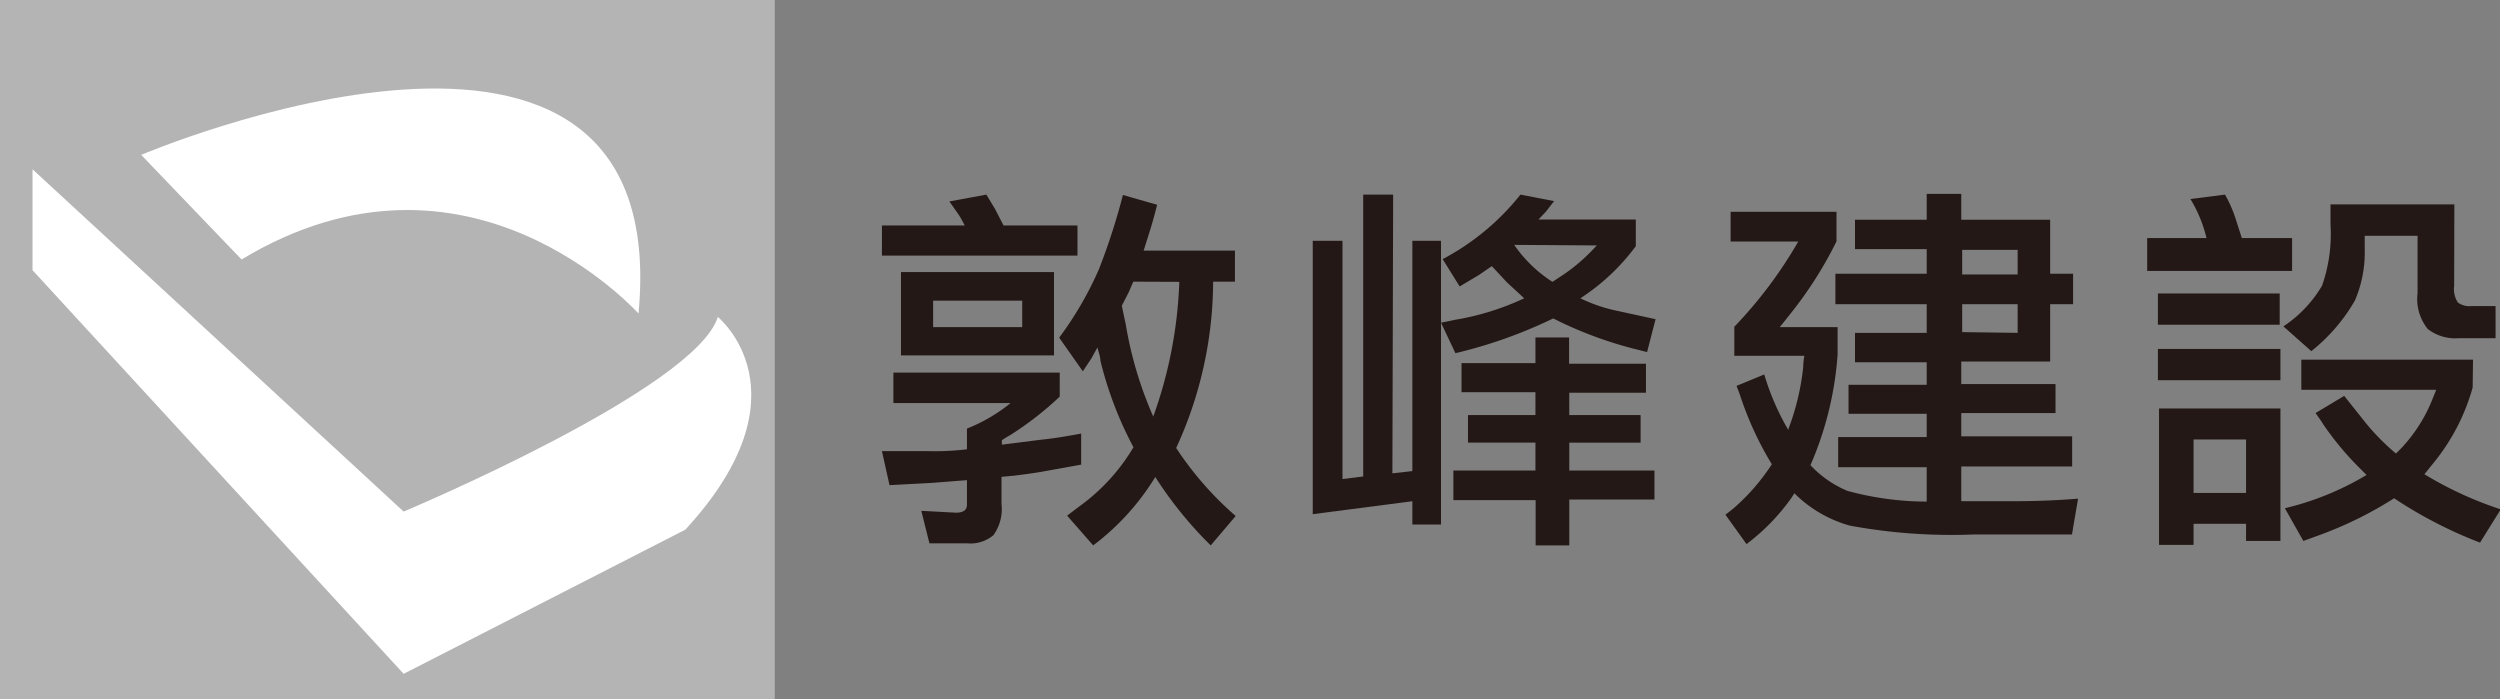
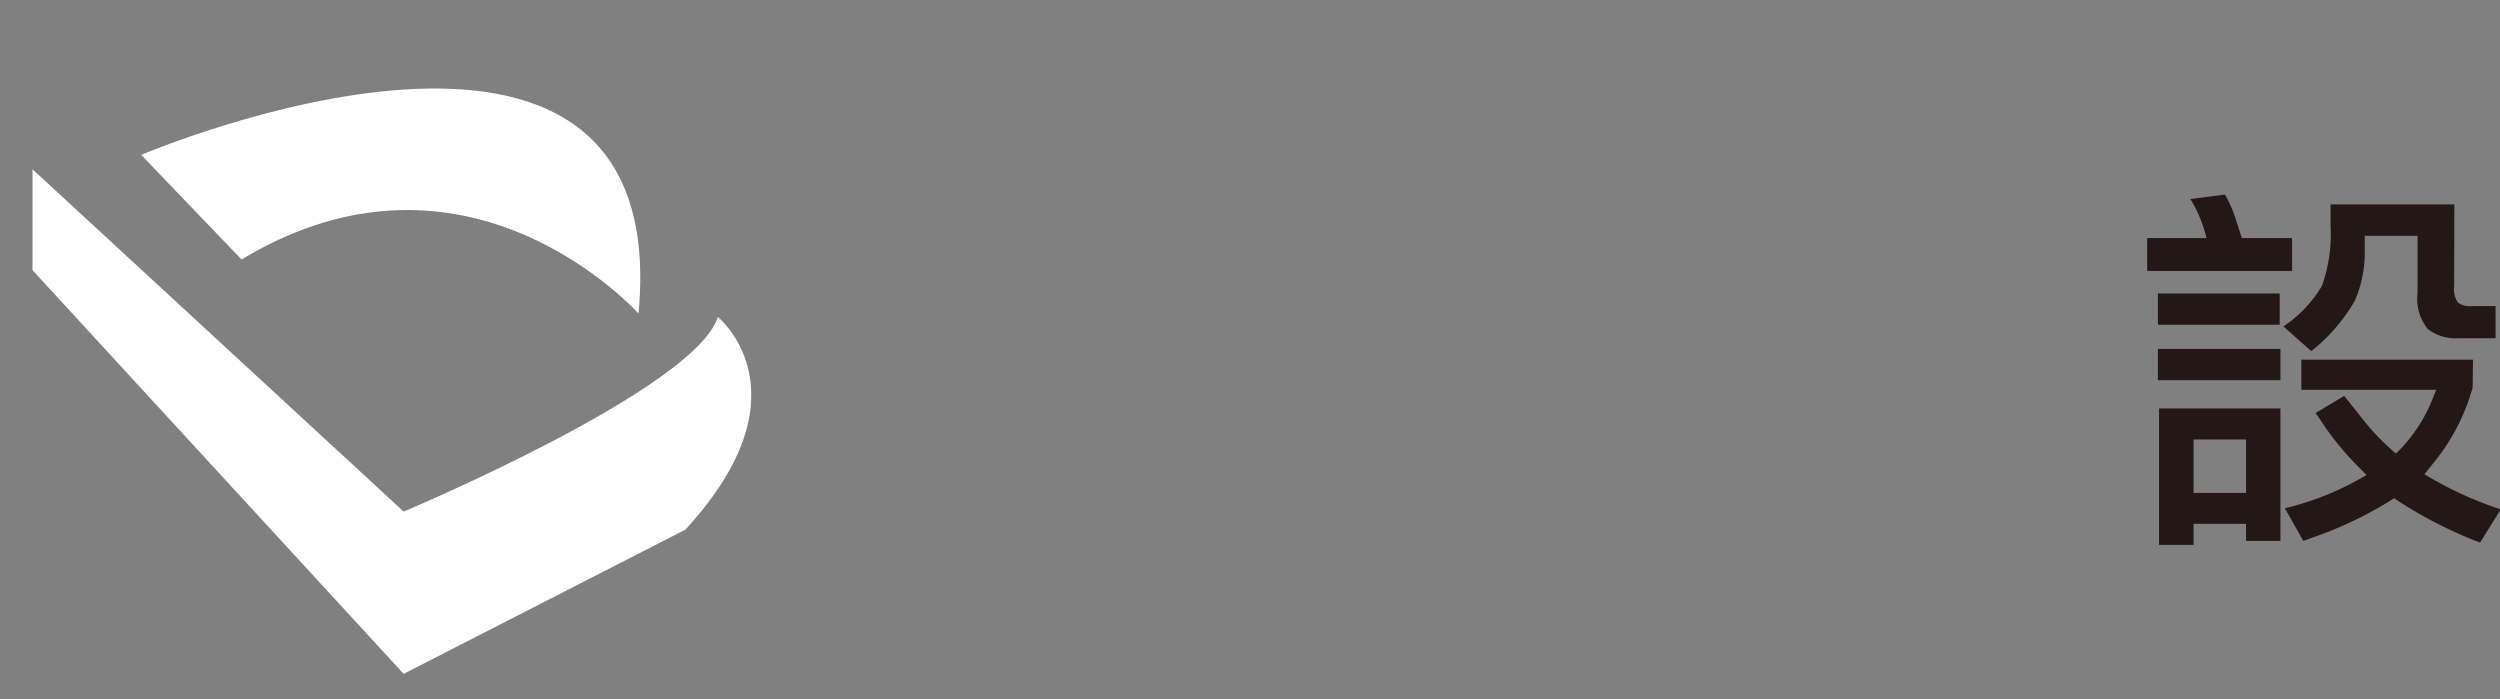
<svg xmlns="http://www.w3.org/2000/svg" id="圖層_1" data-name="圖層 1" viewBox="0 0 135.27 37.83">
  <rect x="0" y="0" width="135.27" height="37.83" fill="#808080" stroke="none" />
  <defs>
    <style>.cls-1{fill:#b5b4b5;}.cls-2{fill:#fff;}.cls-3{fill:#231815;}</style>
  </defs>
-   <rect class="cls-1" width="41.92" height="37.83" />
  <path class="cls-2" d="M232.12,418.16V412.7l20.08,18.52s15.8-6.63,17-10.53c0,0,5.07,4.1-1.76,11.51L252.2,440Z" transform="translate(-230.36 -403.54)" />
  <path class="cls-2" d="M243.43,417.58,238,411.92s28.86-12.28,26.91,8.58C264.88,420.5,255.71,410.17,243.43,417.58Z" transform="translate(-230.36 -403.54)" />
-   <path class="cls-3" d="M278.08,417.37v-1.63h4.48l-.11-.21a4.05,4.05,0,0,0-.23-.39l-.49-.7,2-.37.47.78.46.89h4v1.63ZM288.86,427v1.68l-2.16.39c-.47.08-1,.15-1.49.21l-.66.06v1.47a2.42,2.42,0,0,1-.44,1.69,1.94,1.94,0,0,1-1.41.44h-2.05l-.44-1.76,1.87.1c.4,0,.6-.14.6-.43v-1.33l-1.93.15-2.26.12-.41-1.84,2.48,0a14.73,14.73,0,0,0,2.12-.1v-1.12a9,9,0,0,0,2.36-1.38H278.7v-1.65h9V425a17.45,17.45,0,0,1-2.66,2.07c-.12.07-.28.16-.47.29v.24l2.05-.26C287.25,427.28,288,427.16,288.86,427Zm-9.75-8.74h8.28v4.51h-8.28Zm6.56,1.55h-4.82v1.43h4.82Zm5.45-5.72,1.85.53c-.09.36-.21.82-.38,1.37l-.35,1.11h4.94v1.68H296a21.65,21.65,0,0,1-2,9,17.87,17.87,0,0,0,3.22,3.68l-1.35,1.59a21.17,21.17,0,0,1-3-3.7,13.31,13.31,0,0,1-3.36,3.7l-1.41-1.61.66-.5a10.62,10.62,0,0,0,2.93-3.2,20,20,0,0,1-1.79-4.69c0-.2-.09-.43-.16-.71l-.33.6-.46.69-1.28-1.82a18.84,18.84,0,0,0,2.15-3.7A35.39,35.39,0,0,0,291.12,414.09Zm.56,4.69-.25.58-.37.72c.08.4.15.72.21,1a20.91,20.91,0,0,0,1.49,5,23.84,23.84,0,0,0,1.41-7.29Z" transform="translate(-230.36 -403.54)" />
-   <path class="cls-3" d="M305.7,429.15l1.08-.12V416.57h1.55v15.35h-1.55v-1.26l-5.39.7V416.57H303v12.89l1.12-.14V414.07h1.62Zm2.72-11.59a13.32,13.32,0,0,0,4.21-3.49l1.82.35L314,415l-.4.42h5.27v1.44a11.54,11.54,0,0,1-3,2.82,8.41,8.41,0,0,0,2,.68l2.07.45-.46,1.78-.83-.21a21.59,21.59,0,0,1-4.25-1.61,25.65,25.65,0,0,1-5.29,1.88l-.78-1.65c.29-.06.53-.1.72-.15a14.29,14.29,0,0,0,3.78-1.17l-.94-.87-.81-.87-.7.48-.79.47-.25.15Zm11,5.66v1.57h-4.15V426h3.86v1.49h-3.86V429h4.61v1.57h-4.61v2.48h-1.82V430.6H309V429h4.44v-1.51h-3.65V426h3.65v-1.24h-4v-1.57h4V421.8h1.82v1.42Zm-7.13-6.43a7.28,7.28,0,0,0,2.07,2l.41-.27a9.61,9.61,0,0,0,1.81-1.51l.18-.19Z" transform="translate(-230.36 -403.54)" />
-   <path class="cls-3" d="M334.61,430.68v-1.86h-4.79v-1.63h4.79v-1.26h-4.23v-1.57h4.23v-1.22h-3.88v-1.59h3.88V420h-4.94v-1.65h4.94v-1.33h-3.88v-1.59h3.88v-1.4h1.87v1.4h4.81v2.92h1.24V420h-1.24v3.1h-4.81v1.22h5.1v1.57h-5.1v1.26h6v1.63h-6v1.88h2.76c1.31,0,2.5-.05,3.56-.14l-.33,1.94h-5.33a30.2,30.2,0,0,1-6.69-.48,6.86,6.86,0,0,1-3-1.75l-.16.25a11.33,11.33,0,0,1-2.43,2.5l-1.14-1.59.42-.33a11.19,11.19,0,0,0,2.09-2.4,17.87,17.87,0,0,1-1.74-3.8l-.17-.44,1.5-.62a13.51,13.51,0,0,0,1.3,3,2.12,2.12,0,0,1,.09-.27,13.43,13.43,0,0,0,.72-3.14q0-.26.06-.6H324.2v-1.57a23.68,23.68,0,0,0,3.46-4.61H324V415h5.73v1.6a21.52,21.52,0,0,1-2.56,4l-.51.64h3.13v1.47a18.17,18.17,0,0,1-1.47,6,5.77,5.77,0,0,0,2,1.39A16.37,16.37,0,0,0,334.61,430.68Zm4.92-12.29v-1.33h-3v1.33Zm0,3.16V420h-3v1.51Z" transform="translate(-230.36 -403.54)" />
  <path class="cls-3" d="M349.75,416.42a7.38,7.38,0,0,0-.87-2.11l1.87-.24a6.84,6.84,0,0,1,.56,1.26l.35,1.09h2.72v1.78h-7.84v-1.78Zm-2.63,3h6.59v1.69h-6.59Zm0,3h6.63v1.69h-6.63Zm.06,3.22h6.57v7.17h-1.86v-.93h-2.84v1.14h-1.87Zm4.71,1.68h-2.84v2.89h2.84Zm11.26-8.31a1.33,1.33,0,0,0,.2.9,1.08,1.08,0,0,0,.75.19h1.29v1.74h-2a2.42,2.42,0,0,1-1.67-.5,2.58,2.58,0,0,1-.55-1.94v-3.1h-2.86V417a6.6,6.6,0,0,1-.53,2.8,9.63,9.63,0,0,1-2.36,2.74l-1.51-1.34A6.76,6.76,0,0,0,356,419a8.42,8.42,0,0,0,.46-3.3v-1.1h6.7Zm1,5.5a11.17,11.17,0,0,1-2.11,4.07l-.5.62a19.87,19.87,0,0,0,4.13,1.9l-1.12,1.8a23.72,23.72,0,0,1-4.65-2.4,20.64,20.64,0,0,1-4.06,2l-.85.31-1-1.77a15.68,15.68,0,0,0,4.42-1.8l-.48-.48a16,16,0,0,1-1.87-2.27c-.09-.15-.23-.35-.41-.6l1.55-.93,1.17,1.47a12.52,12.52,0,0,0,1.63,1.65l.27-.27a8.35,8.35,0,0,0,1.7-2.66l.21-.52h-7.3V423h9.29Z" transform="translate(-230.36 -403.54)" />
</svg>